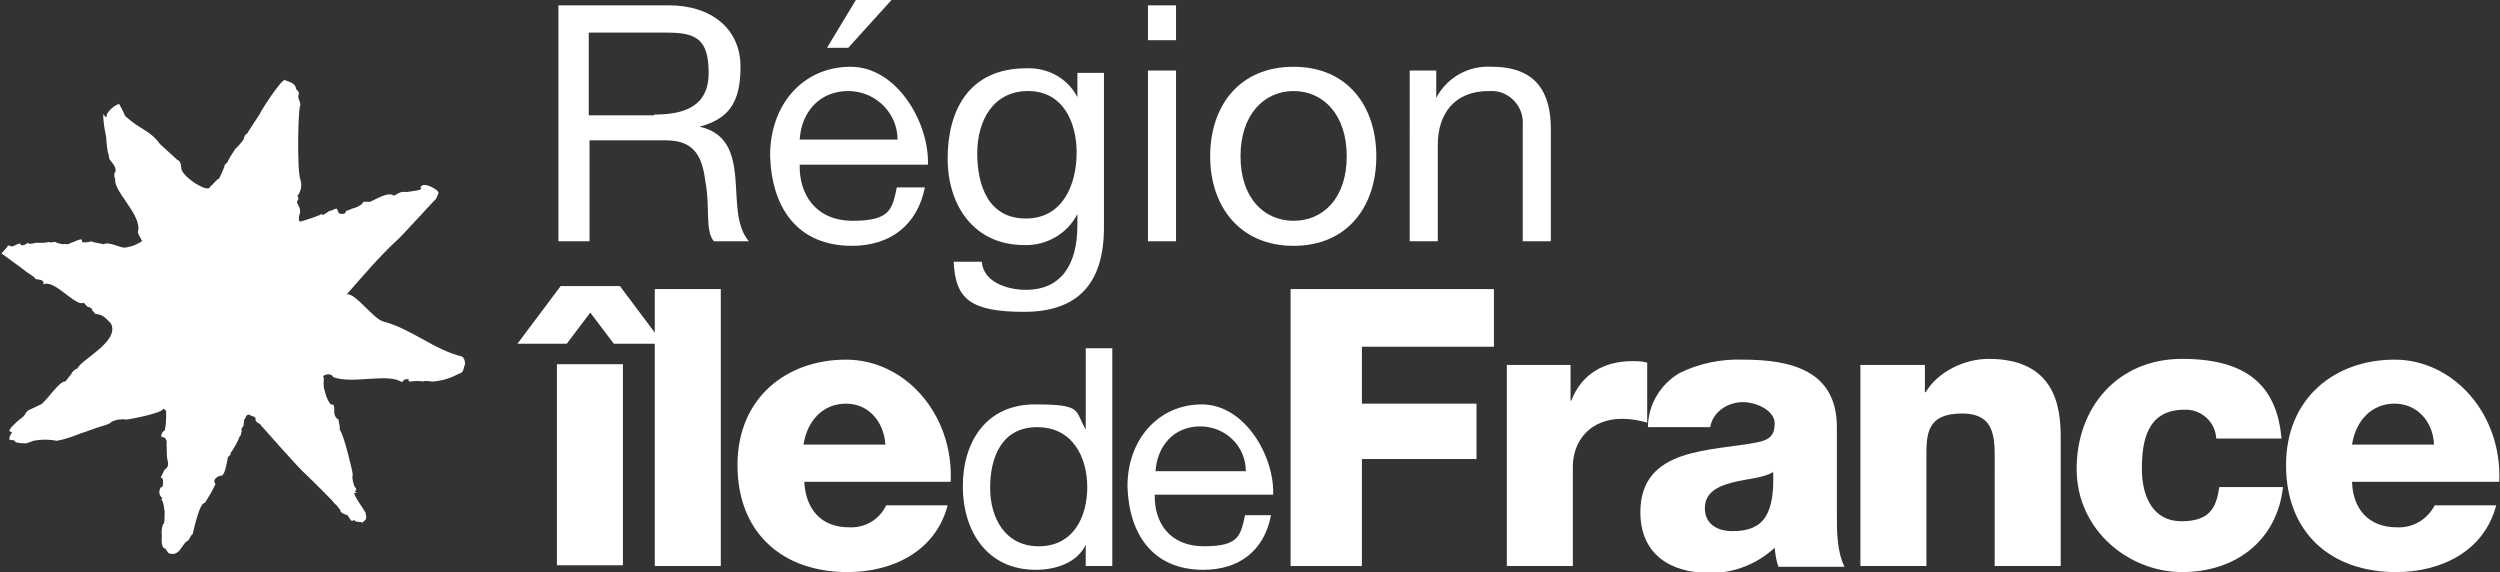
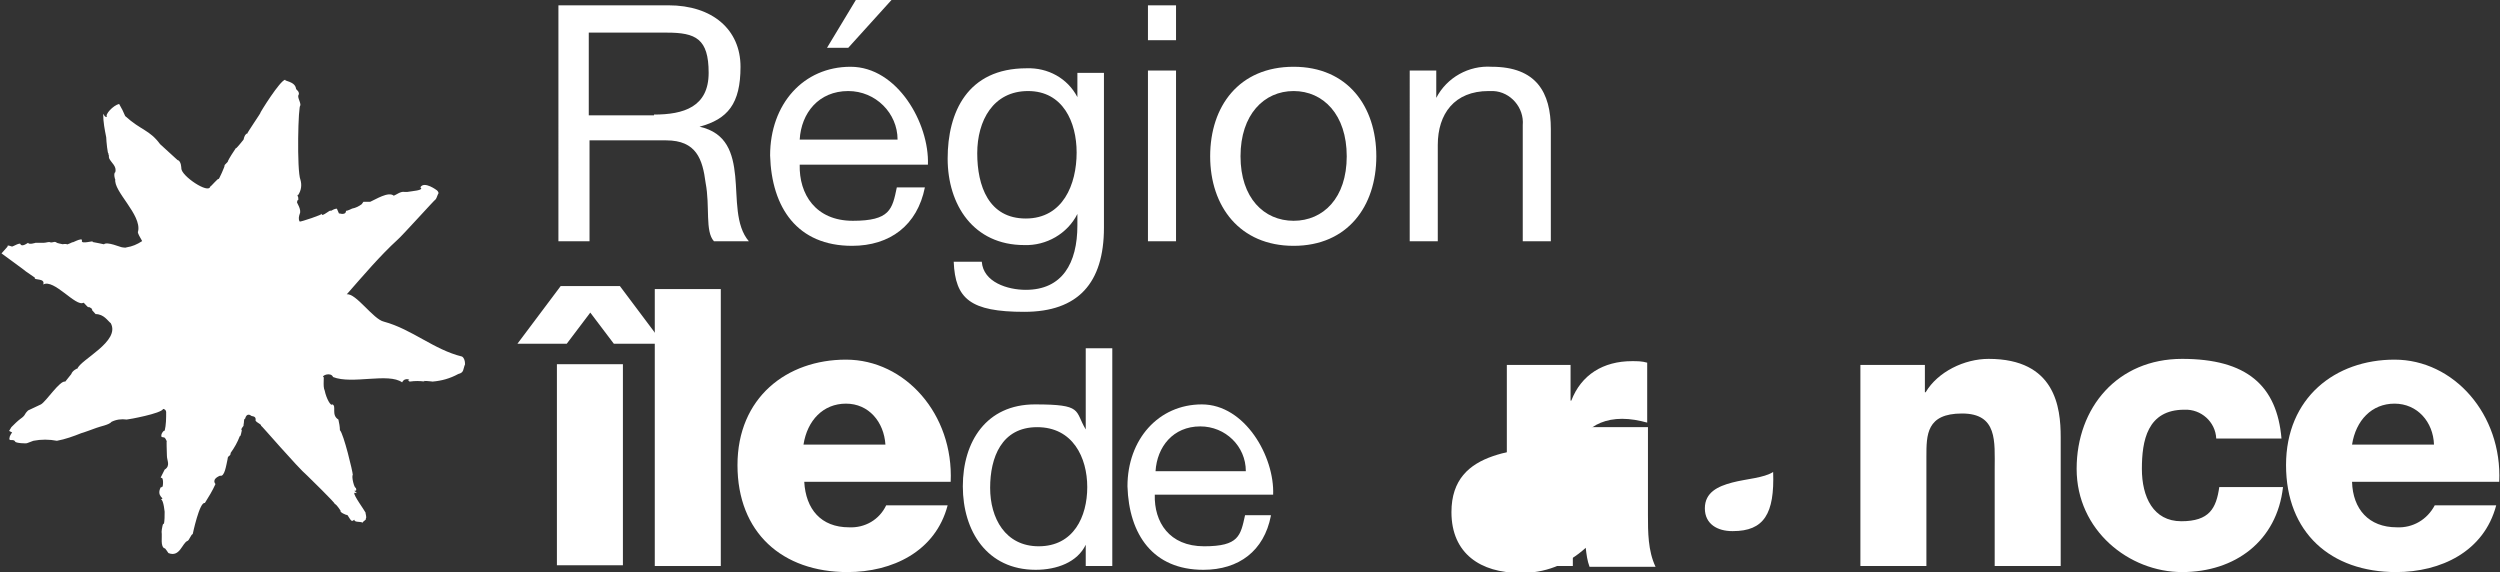
<svg xmlns="http://www.w3.org/2000/svg" xmlns:ns1="http://sodipodi.sourceforge.net/DTD/sodipodi-0.dtd" xmlns:ns2="http://www.inkscape.org/namespaces/inkscape" id="Calque_1" version="1.1" viewBox="0 0 329.5 75.4">
  <rect x="0" y="0" width="329.5" height="75.4" fill="#333333" stroke="none" />
  <defs>
    <style>
      .st0 {
        fill: #fff;
      }
    </style>
  </defs>
  <ns1:namedview id="namedview869" bordercolor="#666666" borderopacity="1.0" ns2:current-layer="Calque_1" ns2:cx="164.60693" ns2:cy="37.664298" ns2:pagecheckerboard="0" ns2:pageopacity="0.0" ns2:pageshadow="2" ns2:window-height="1080" ns2:window-maximized="0" ns2:window-width="1920" ns2:window-x="0" ns2:window-y="0" ns2:zoom="2.8674369" pagecolor="#ffffff" showgrid="false" />
  <g id="g1050">
    <path id="path832" class="st0" d="M74.7,45.3h-6.5l5.7-7.6h7.8l5.7,7.6h-6.5l-3.1-4.1-3.1,4.1M73.4,74.6v-26.6h8.7v26.5h-8.7Z" />
    <polygon id="polygon834" class="st0" points="95 74.6 86.3 74.6 86.3 38.1 95 38.1 95 74.6" />
    <path id="path836" class="st0" d="M106,63.5c.2,3.6,2.2,6,5.9,6,2.1.1,4-1,4.9-2.9h8.1c-1.6,6.1-7.3,8.8-13.2,8.8-8.6,0-14.5-5.2-14.5-14.1s6.5-13.9,14.3-13.9,14.2,7.2,13.8,16.1h-19.5M116.7,58.6c-.2-3-2.2-5.4-5.2-5.4s-5.1,2.2-5.6,5.4h10.8Z" />
    <path id="path838" class="st0" d="M146.5,74.6h-3.4v-2.8h0c-1.1,2.3-3.8,3.3-6.6,3.3-6.4,0-9.6-5.1-9.6-11s3.1-10.8,9.5-10.8,5.2.8,6.7,3.3h0v-10.7h3.5v28.7M136.9,72c4.6,0,6.4-3.9,6.4-7.8s-1.9-7.9-6.6-7.9-6.2,4-6.2,8,2,7.7,6.4,7.7h0Z" />
    <path id="path840" class="st0" d="M167.5,68c-.9,4.6-4.2,7.1-8.9,7.1-6.6,0-9.8-4.6-10-11,0-6.2,4.1-10.8,9.8-10.8s9.6,6.9,9.4,11.9h-15.6c-.1,3.6,1.9,6.8,6.5,6.8s4.8-1.4,5.4-4.1h3.4M164.2,62.1c0-3.3-2.7-5.9-6-5.9-3.6,0-5.7,2.7-5.9,5.9h11.9Z" />
-     <polygon id="polygon842" class="st0" points="196.9 45.7 179.5 45.7 179.5 53.2 194.6 53.2 194.6 60.5 179.5 60.5 179.5 74.6 170.1 74.6 170.1 38.1 196.9 38.1 196.9 45.7" />
    <path id="path844" class="st0" d="M198.6,48.1h8.4v4.7h.1c1.3-3.4,4.2-5.2,8-5.2.7,0,1.3,0,2,.2v7.9c-1.1-.3-2.2-.5-3.3-.5-4.3,0-6.5,3-6.5,6.3v13.1h-8.7v-26.5h0Z" />
-     <path id="path846" class="st0" d="M217.2,56.3c0-2.9,1.6-5.6,4.1-7.1,2.6-1.3,5.5-1.9,8.4-1.8,6.3,0,12.4,1.4,12.4,8.9v11.6c0,2.2,0,4.7,1,6.8h-8.7c-.3-.8-.4-1.6-.5-2.5-2.4,2.2-5.5,3.4-8.7,3.3-5.1,0-9-2.5-9-8,0-8.6,9.4-8,15.4-9.2,1.5-.3,2.3-.8,2.3-2.5s-2.4-2.8-4.2-2.8-3.9,1.1-4.3,3.3h-8.1M228.4,70c4.1,0,5.5-2.3,5.3-7.8-1.2.8-3.5.9-5.4,1.4-1.9.5-3.6,1.3-3.6,3.4s1.7,3,3.6,3h0Z" />
+     <path id="path846" class="st0" d="M217.2,56.3v11.6c0,2.2,0,4.7,1,6.8h-8.7c-.3-.8-.4-1.6-.5-2.5-2.4,2.2-5.5,3.4-8.7,3.3-5.1,0-9-2.5-9-8,0-8.6,9.4-8,15.4-9.2,1.5-.3,2.3-.8,2.3-2.5s-2.4-2.8-4.2-2.8-3.9,1.1-4.3,3.3h-8.1M228.4,70c4.1,0,5.5-2.3,5.3-7.8-1.2.8-3.5.9-5.4,1.4-1.9.5-3.6,1.3-3.6,3.4s1.7,3,3.6,3h0Z" />
    <path id="path848" class="st0" d="M245.3,48.1h8.4v3.6h.1c1.6-2.7,5.1-4.4,8.3-4.4,8.8,0,9.5,6.4,9.5,10.3v17h-8.7v-12.8c0-3.6.4-7.3-4.3-7.3s-4.7,2.8-4.7,5.7v14.4h-8.7v-26.5Z" />
    <path id="path850" class="st0" d="M292.1,57.8c-.1-2.2-2-3.9-4.2-3.8-4.9,0-5.6,4.1-5.6,7.8s1.5,6.9,5.2,6.9,4.6-1.7,5-4.5h8.4c-.8,7.1-6.3,11.2-13.3,11.2s-13.9-5.5-13.9-13.6,5.4-14.5,13.9-14.5,12.5,3.5,13.1,10.5h-8.5Z" />
    <path id="path852" class="st0" d="M310,63.5c.1,3.6,2.2,6,5.9,6,2.1.1,4-1,5-2.9h8.1c-1.6,6.1-7.3,8.8-13.2,8.8-8.6,0-14.5-5.2-14.5-14.1s6.5-13.9,14.3-13.9,14.2,7.2,13.8,16.1h-19.5M320.8,58.6c-.1-3-2.2-5.4-5.2-5.4s-5.1,2.2-5.6,5.4h10.8Z" />
  </g>
  <g id="g1037">
    <path id="path854" class="st0" d="M73.4.7h14.7c5.8,0,9.5,3.2,9.5,8.1s-1.7,6.9-5.4,7.9h0c3.6.8,4.4,3.5,4.7,6.5s0,6.5,1.8,8.6h-4.6c-1.2-1.3-.5-4.6-1.1-7.7-.4-3.1-1.2-5.6-5.2-5.6h-10.1v13.3h-4.1V.7ZM86.2,15.1c3.9,0,7.2-1,7.2-5.5s-1.7-5.3-5.5-5.3h-10.3v10.9h8.6Z" />
    <path id="path856" class="st0" d="M121.9,24.7c-1,5-4.6,7.7-9.6,7.7-7.2,0-10.6-5-10.8-11.9,0-6.8,4.4-11.7,10.6-11.7s10.4,7.5,10.2,12.9h-16.9c-.1,3.9,2.1,7.4,7,7.4s5.2-1.5,5.8-4.4h3.7ZM118.3,18.4c0-3.5-2.9-6.4-6.5-6.4-3.9,0-6.2,2.9-6.4,6.4h12.9ZM112.7,0h4.8l-5.7,6.3h-2.8l3.8-6.3Z" />
    <path id="path858" class="st0" d="M145.5,30c0,7.3-3.4,11.1-10.5,11.1s-9.1-1.7-9.3-6.6h3.7c.2,2.7,3.4,3.7,5.8,3.7,4.8,0,6.8-3.5,6.8-8.5v-1.5h0c-1.3,2.6-4.1,4.2-7,4.1-6.7,0-10.1-5.3-10.1-11.4s2.6-11.9,10.4-11.9c2.8-.1,5.4,1.3,6.7,3.8h0v-3.2h3.5v20.6ZM141.9,20.1c0-4-1.8-8.1-6.4-8.1s-6.7,3.9-6.7,8.2,1.5,8.6,6.4,8.6,6.7-4.5,6.7-8.7h0Z" />
    <path id="path860" class="st0" d="M155,5.3h-3.7V.7h3.7v4.5ZM151.3,9.3h3.7v22.5h-3.7V9.3Z" />
    <path id="path862" class="st0" d="M170.5,8.8c7.1,0,10.9,5.2,10.9,11.8s-3.8,11.8-10.9,11.8-11-5.2-11-11.8,3.8-11.8,11-11.8ZM170.5,29.1c3.9,0,7-3,7-8.5s-3.1-8.6-7-8.6-7,3.1-7,8.6,3.1,8.5,7,8.5Z" />
    <path id="path864" class="st0" d="M185.8,9.3h3.5v3.6h0c1.4-2.7,4.3-4.3,7.3-4.1,5.9,0,7.8,3.4,7.8,8.2v14.8h-3.7v-15.3c.2-2.3-1.6-4.4-3.9-4.5-.2,0-.4,0-.6,0-4.5,0-6.7,3-6.7,7.1v12.7h-3.7V9.3Z" />
  </g>
  <path id="path866" class="st0" d="M44.4,27.5c-.3,0-.6.2-.8.3,0,0-.1,0,0,0,0-.3-1.2.9-1.2.4,0,0,0,0-.1,0,.5,0-2.8,1.1-2.8,1-.2-.3-.1-.7,0-1,.3-.6-.5-1.6-.2-1.3-.2-.1-.2-.4,0-.6,0,0,0,0,0,0,.1.1,0,0,0-.3,0,0-.2-.4,0-.3.4-.6.5-1.3.3-2-.5-1.2-.3-10.1,0-9.8,0-.6-.5-1.1-.2-1.5,0-.5-.4-.5-.4-.8-.2-.9-1.6-.9-1.4-1.1-.7.1-3.3,4.3-3.3,4.4.2-.2-1.8,2.7-1.7,2.7-.2,0-.4.3-.5.8,0,0-1.1,1.4-1,1.1-.4.6-.8,1.2-1.1,1.8.3-.2-.5.5-.4.5.1,0-.8,2-.8,1.8s-1,1-1.1,1c-.2,1-3.8-1.4-3.8-2.4,0,0,0-1-.5-1.1l-2.3-2.1c-1.4-1.9-2.5-1.8-4.6-3.7-.2-.5-.5-1.1-.8-1.6-.8.2-1.9,1.4-1.6,1.7-.3.1-.4-.3-.5-.4,0,1.1.2,2.1.4,3.1,0,.4.2,2.4.3,2.1v.2c.1,0,0,.3.1.5.3.6,1,1,.8,1.8-.3.1,0,1.2,0,.9-.3,1.6,3.5,4.7,3,6.9-.2.2.7,1.4.5,1.3-.6.4-1.3.7-2,.8-.2.1-.4,0-.6,0s-2-.8-2.4-.4c0,0-1.4-.3-1.5-.3.3-.3-1.6.4-1.4-.2.1-.5-1.6.5-1.2.2,0,0-.8.4-.8.3,0-.1-.7,0-.5,0-.1,0-.9-.2-.8-.2-.4-.3-.5.1-1-.1-.2,0-.5.1-.7.1h-1.1s-.9.3-1,0c0,0-.8.6-1,.2,0-.3-1,.3-1.1.3-.1,0-.7-.3-.6,0,0,0-.8.9-.8.9,0,0,3.7,2.7,3.1,2.3.4.3.9.6,1.3.9-.2.4,1.4,0,1.1.9,1.4-.8,4.3,3,5.3,2.4.1,0,.6.7.7.6-.2-.2.7.3.4.3.1.2,0,0,.5.6,1.1,0,1.6.9,2,1.2,1.3,2.4-4,4.8-4.4,6,0,0,0,.1,0,0s-.7.3-.8.7l-.8,1c-.7-.2-2.5,2.6-3.2,3l-1.7.8c-.1.1-.3.3-.4.5-.1.2-.3.4-.6.6-.4.3-.8.7-1.2,1.1l-.3.5.4.2c-.1.1-.2.3-.3.5,0,.1-.2.5.1.5.3,0,.5,0,.6.2,0,.2,1.5.3,1.6.2l.8-.3c1-.2,2.1-.2,3.1,0,1.1-.2,2.2-.6,3.2-1,.1,0,2-.7,2-.7.5-.2,1.7-.4,2-.8.6-.3,1.3-.4,2-.3.2,0,4.6-.8,4.8-1.4.2,0,.4.2.4.4,0,.8,0,1.7-.2,2.5,0-.2-.6.4-.4.8.5.1.4,0,.7.6-.1-.3,0,1.3,0,1.9s.5,1.3-.3,1.8c0,0-.5,1-.5,1,0-.5,0,.2,0,.1.4-.2.3,1.1.2,1.2,0-.2-.2.2-.2,0-.7,1.3.7,1.5,0,1.6.4.1.5,1.9.5,1.6,0,.6,0,1.2-.1,1.7-.1-.4-.3.7-.3,1,.1.7-.2,1.9.4,2.2-.1-.3.5.6.5.6,1.5.6,1.8-1.3,2.5-1.6.2,0,.5-.9.7-.9,0,0,.9-4.3,1.6-4.1.5-.8,1-1.6,1.4-2.5,0,0-.6-.6.6-1.1.6.2.8-1.3,1-2.2,0-.5.4-.3.4-.8.5-.7.9-1.4,1.2-2.2.2,0,.2-.8.3-.7-.3-.3.3-.6.2-.8.1-.4,0-.8.2-.8.2-.8.7-.5.8-.4s.6,0,.6.5c-.2.3.8.6.7.8,0-.1,4.8,5.5,6.1,6.6,0,0,3.8,3.7,3.6,3.7.4.2.8,1,.8.9-.2.2.7.6.9.6.6,1,.6.8.9.6,0,.4.8.2,1.1.4,0-.2.6-.4.4-.6.2,0-.1-.8,0-.7-.2-.4-1.6-2.3-1.5-2.6,0-.1.2,0,.3,0s-.2-.2-.3-.3c.3,0,.3-.1.2-.4-.2.1-.6-1.5-.4-1.7,0-.4-1.2-5.4-1.7-5.9,0-.5-.1-.9-.2-1.4-1-.6-.2-1.8-.8-2-.2.3-.8-.8-1-1.8-.3-.6,0-2-.2-1.8-.2-.2,1-.7,1.3,0,2.5,1,7.3-.6,9.1.7.4-.8,1.3-.2.8-.3,0,0,0,.1.2.2.7-.1,1.3-.1,2,0-.7-.2,1.1,0,1,0,1.2-.1,2.3-.4,3.4-1,.8-.2.6-.6.9-1.3-.1.6.2-.6-.4-1-3.7-.9-6.6-3.6-10.3-4.6-1.4-.3-3.7-3.8-4.9-3.6,2.2-2.5,4.4-5.1,6.7-7.2.5-.4,5-5.4,5-5.3.2-.2.4-1.1.4-.7,0-.2,0-.3-.2-.5,0,0-1.7-1.3-2.2-.4.6.4-1.2.5-1.7.6-.1,0-.2,0-.4,0-.5-.1-1.1.4-1.4.5-.7-.6-2.4.5-3.1.8-.3,0-.6,0-.9,0-.3.4-.2.3-.2.3-.4.3-.8.5-1.3.6,0,0-.6.3-.8.3,0,.1,0,.4-.5.4-.4,0-.3-.2-.4,0" />
</svg>